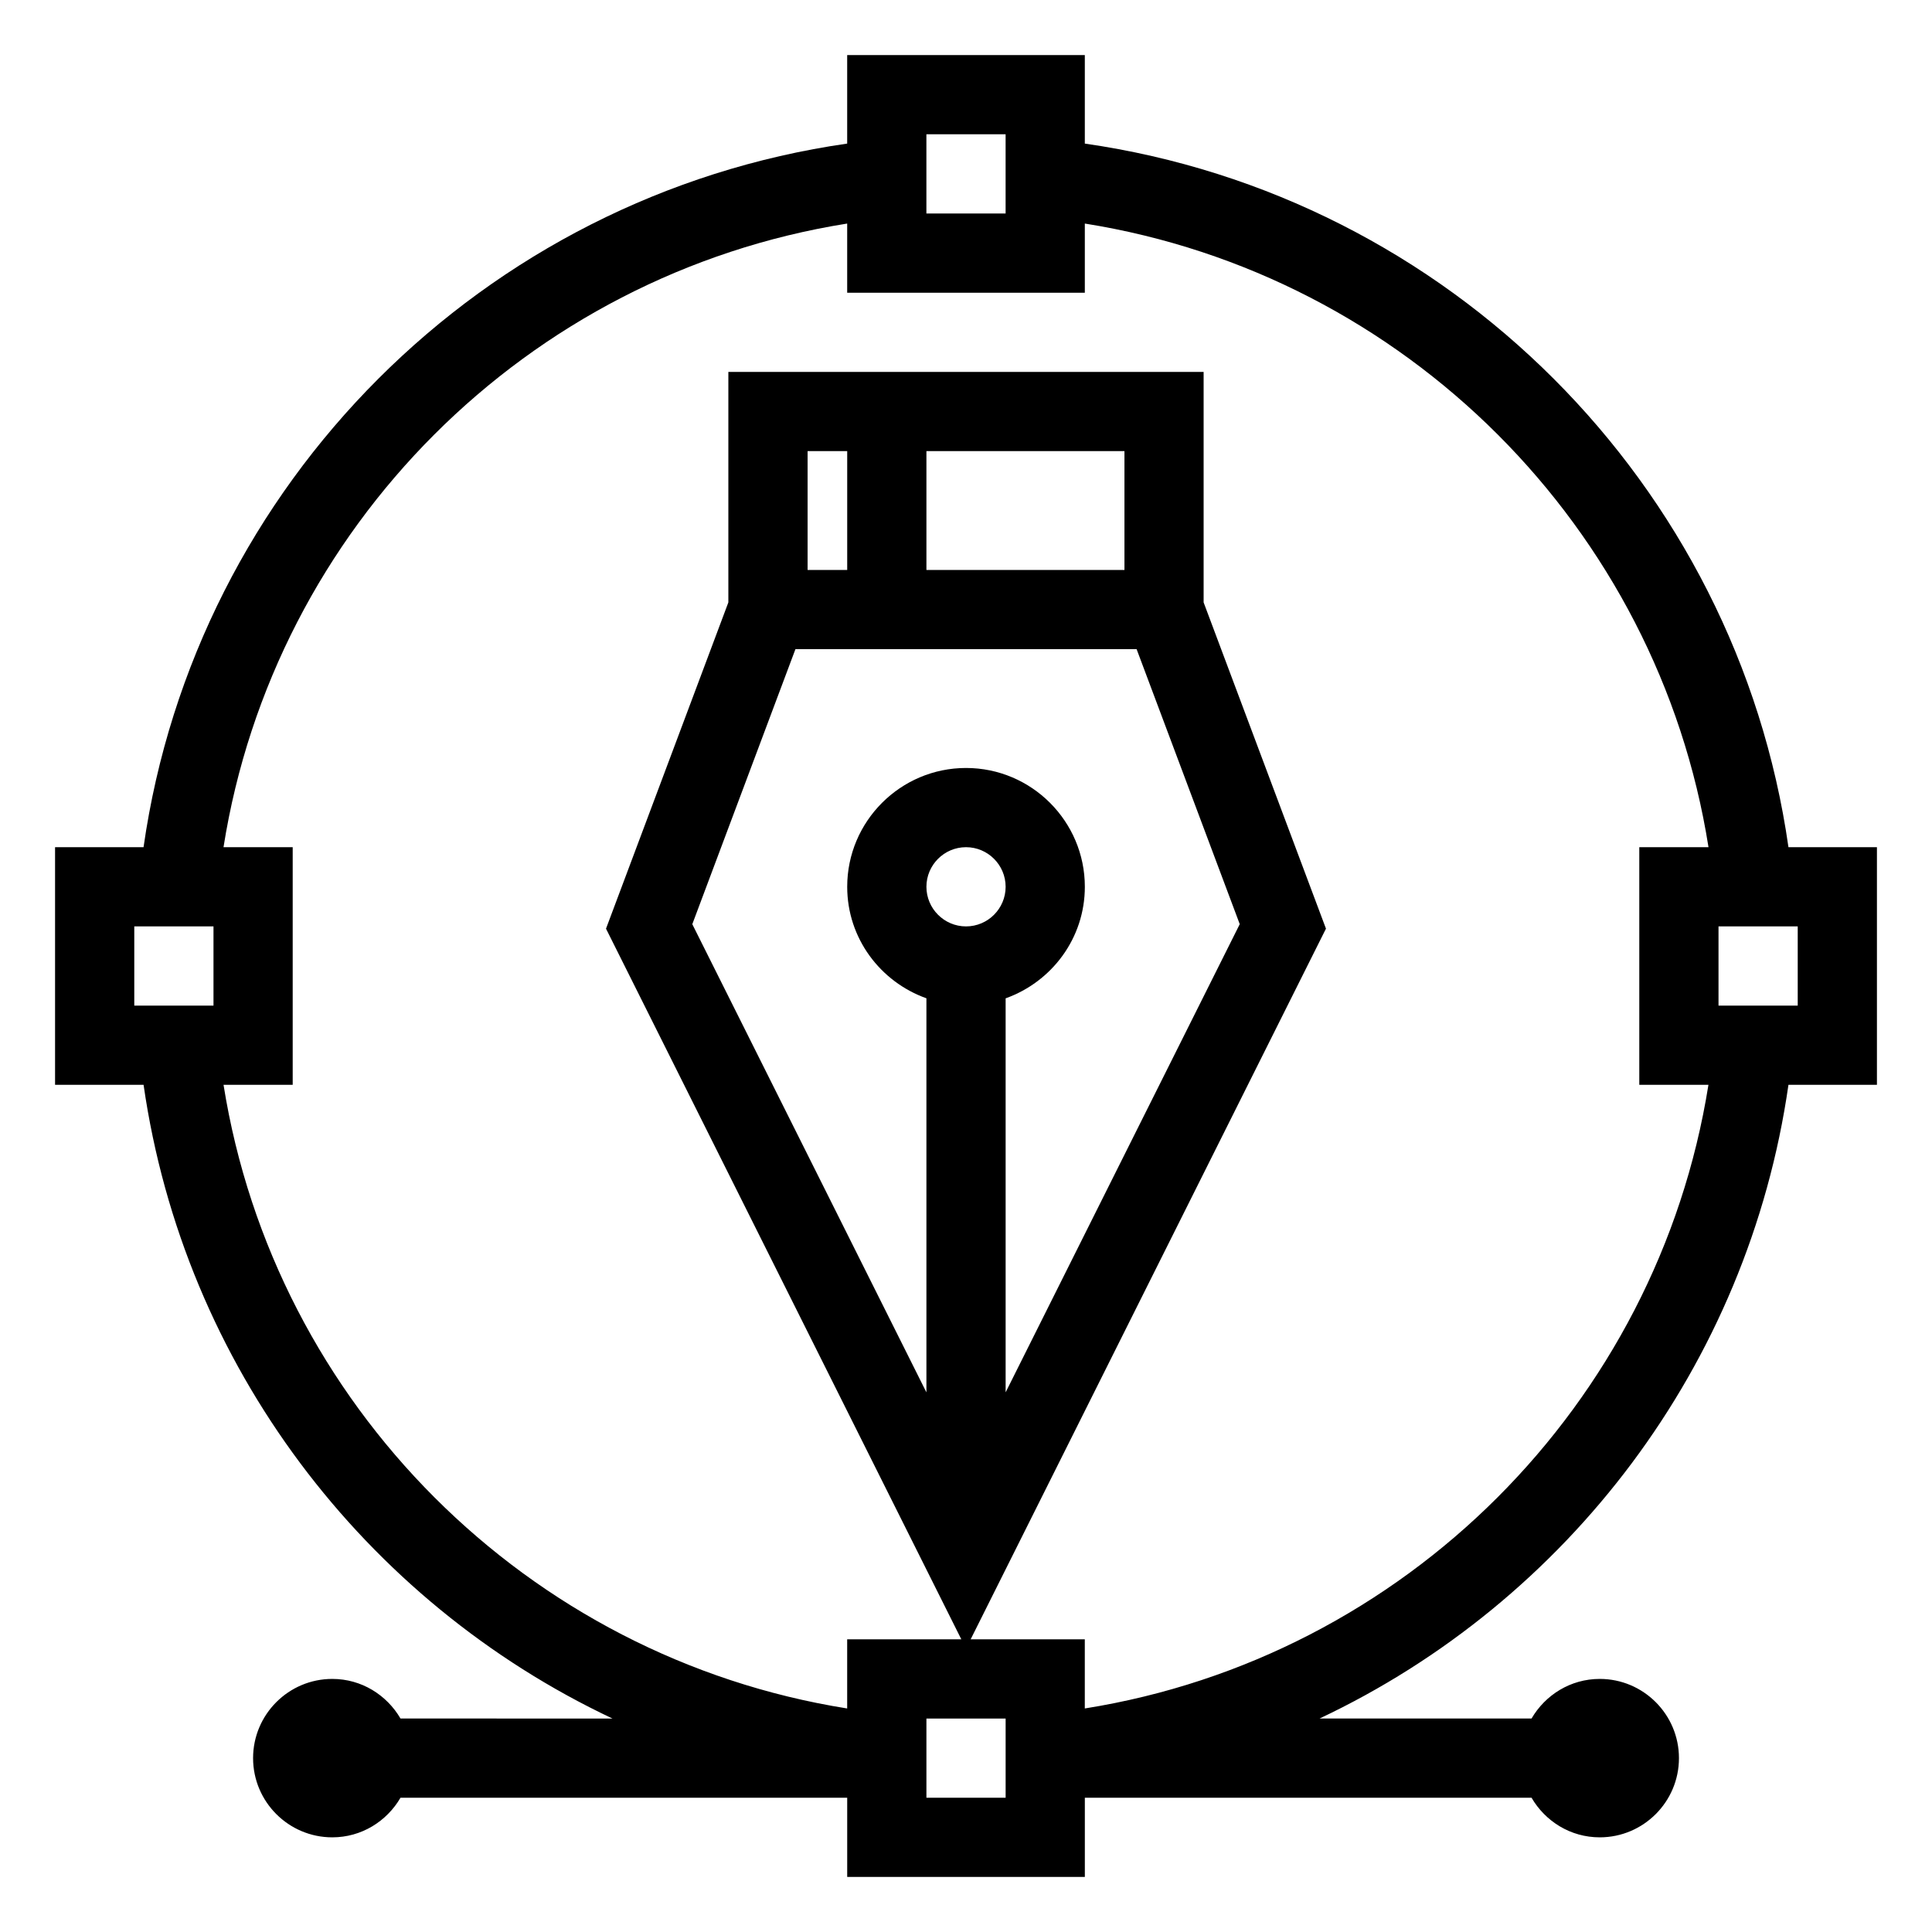
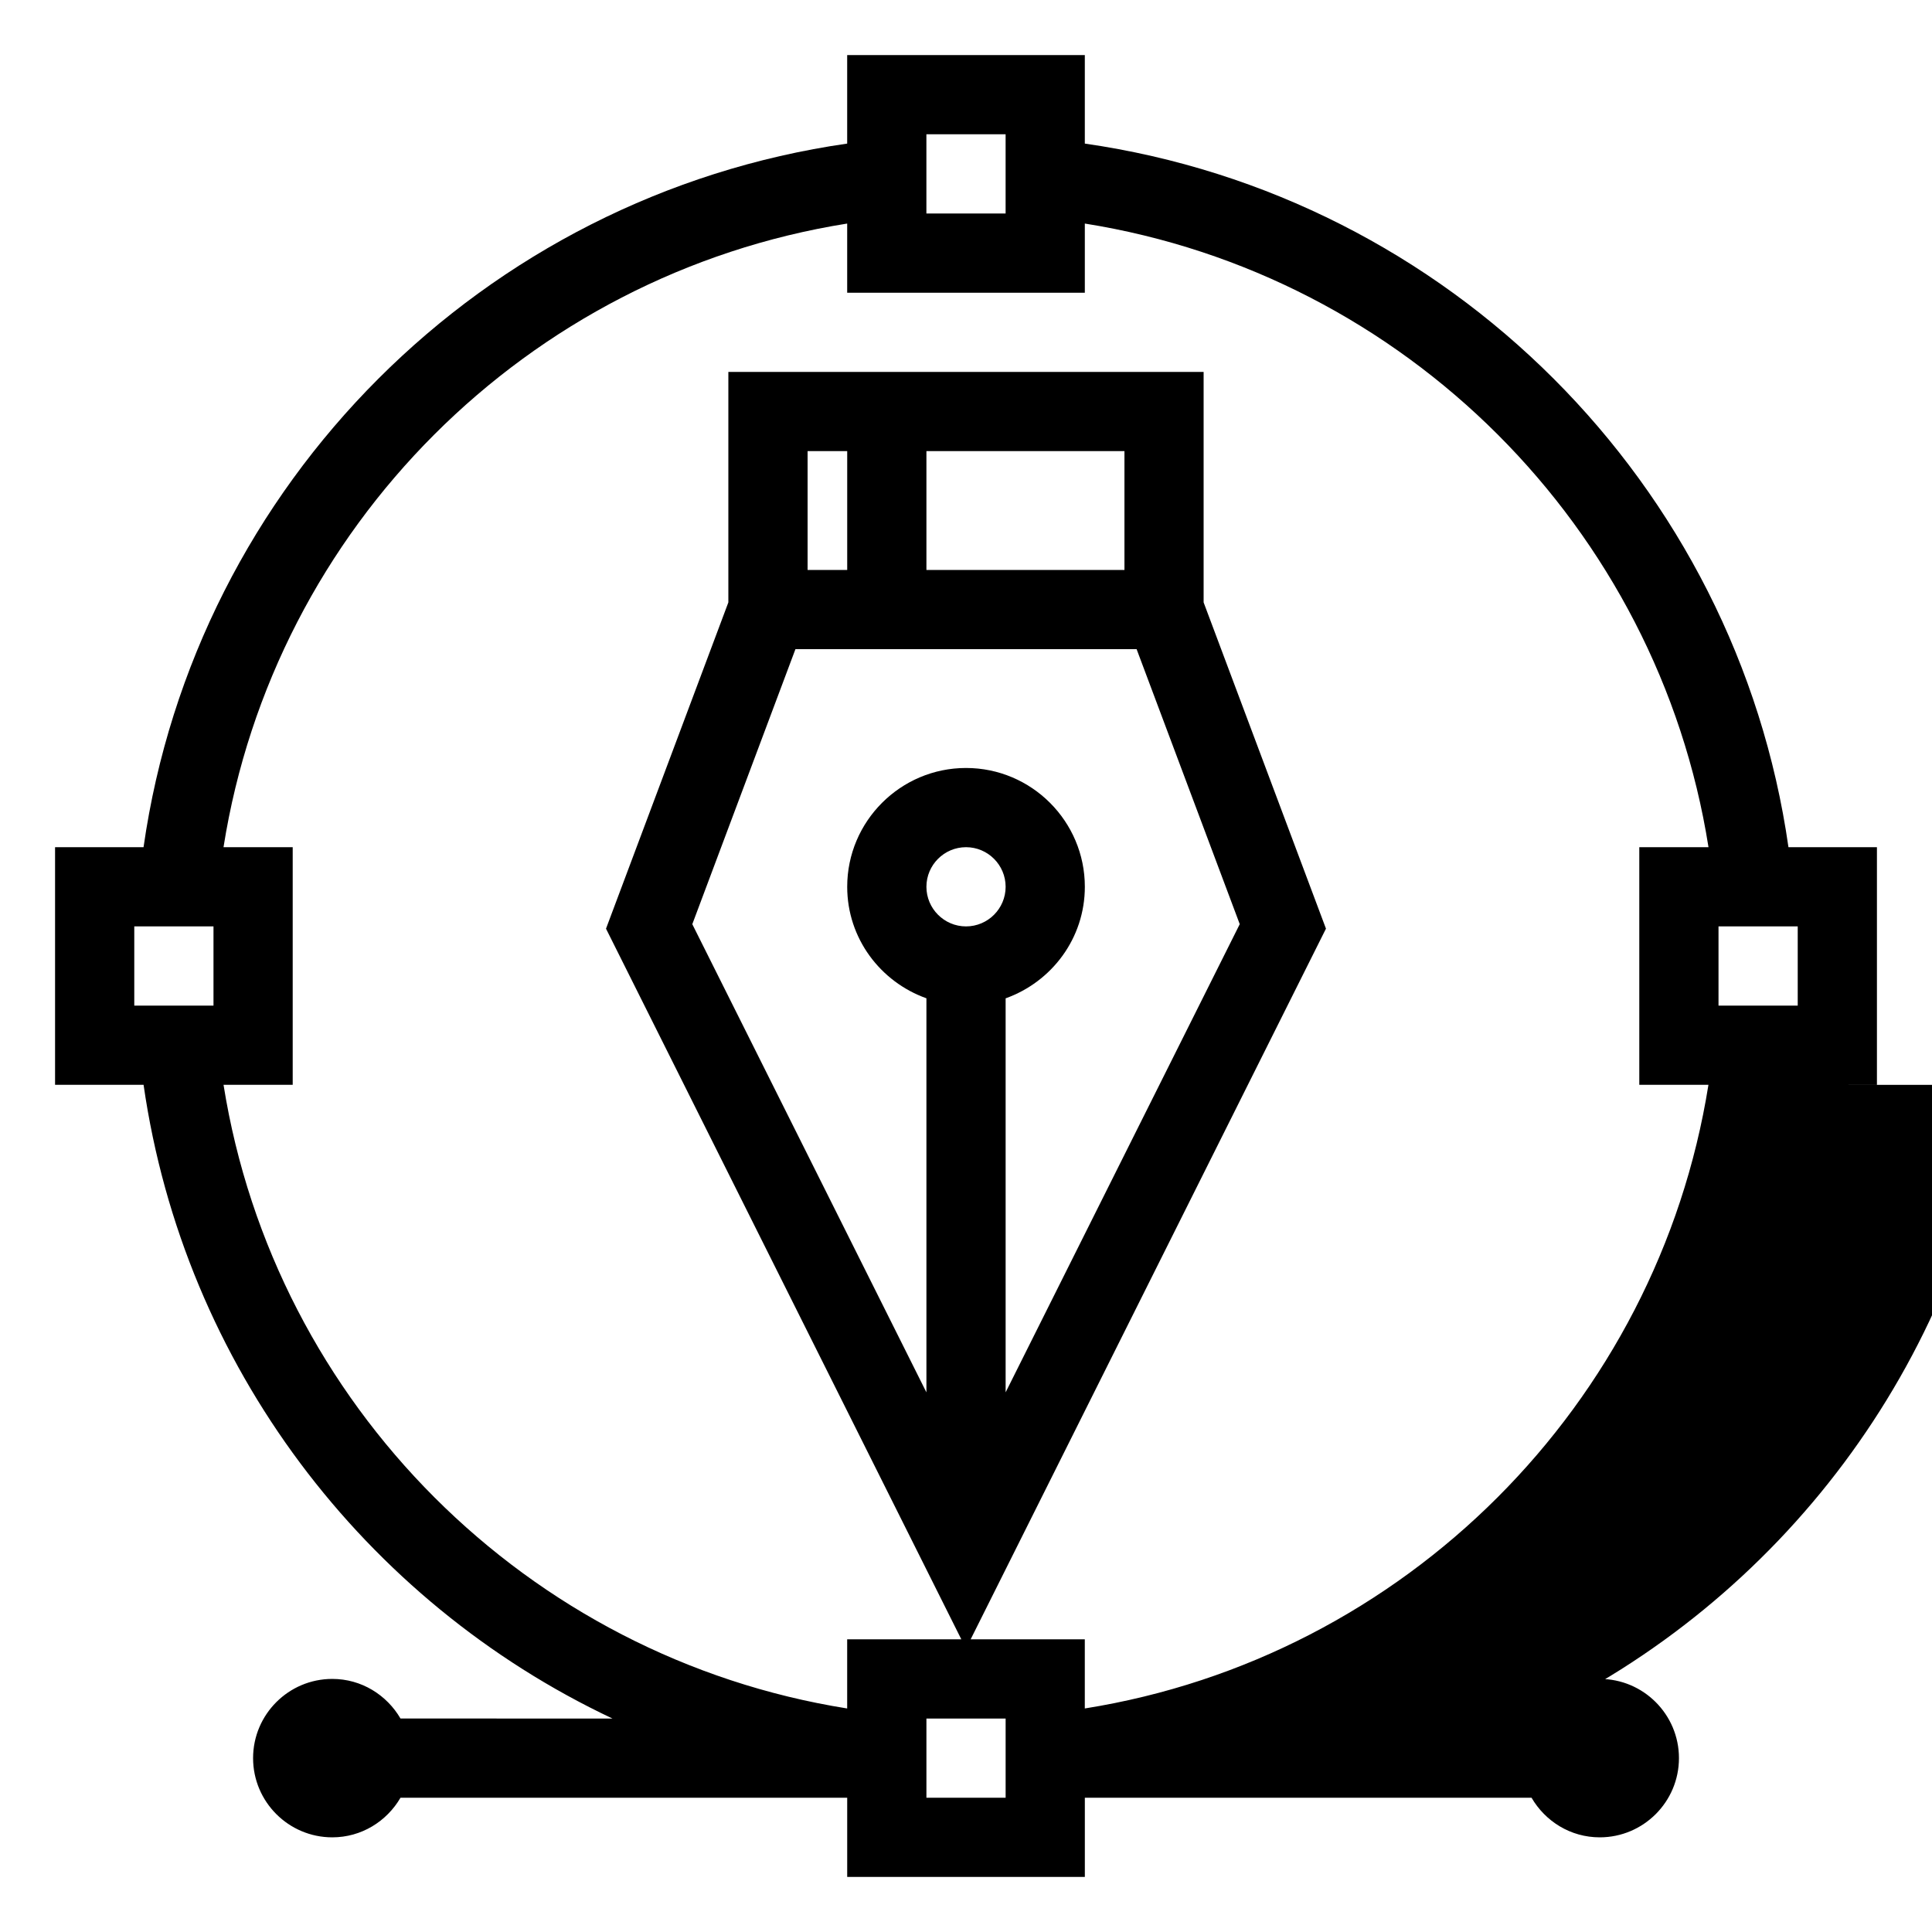
<svg xmlns="http://www.w3.org/2000/svg" fill="#000000" width="800px" height="800px" version="1.1" viewBox="144 144 512 512">
-   <path d="m617.95 431.49h23.457v-62.977h-23.449c-13.758-96.324-90.043-172.61-186.47-186.46v-23.457h-62.977v23.457c-96.43 13.855-172.71 90.141-186.47 186.46h-23.449v62.977h23.457c10.707 74.406 58.559 136.94 124.26 167.94l-56.172-0.004c-3.644-6.242-10.34-10.496-18.074-10.496-11.578 0-20.992 9.414-20.992 20.992s9.414 20.992 20.992 20.992c7.734 0 14.434-4.25 18.074-10.496h118.38v20.992h62.977v-20.992h118.38c3.641 6.246 10.328 10.496 18.074 10.496 11.578 0 20.992-9.414 20.992-20.992s-9.414-20.992-20.992-20.992c-7.734 0-14.434 4.25-18.074 10.496h-56.176c65.703-30.992 113.57-93.527 124.26-167.93zm2.465-20.992h-20.992v-20.992h20.992zm-230.91-230.91h20.992v20.992h-20.992zm-209.92 209.92h20.992v20.992h-20.992zm23.656 41.984h18.328v-62.977h-18.336c13.402-84.746 80.441-151.77 165.28-165.27v18.328h62.977v-18.328c84.836 13.5 151.88 80.527 165.28 165.27h-18.34v62.977h18.324c-13.496 84.742-80.523 151.77-165.27 165.27v-18.328h-30.25l94.16-188.33-32.422-86.465v-61.074h-125.95v61.078l-32.422 86.465 94.16 188.33h-30.25v18.324c-84.746-13.496-151.77-80.523-165.27-165.27zm238.75-136.45h-52.48v-31.488h52.48zm-73.473 0h-10.496v-31.488h10.496zm-13.719 20.992h90.414l27.332 72.875-62.043 124.07v-104.41c12.195-4.356 20.992-15.891 20.992-29.559 0-17.359-14.129-31.488-31.488-31.488s-31.488 14.129-31.488 31.488c0 13.664 8.797 25.199 20.992 29.547v104.43l-62.043-124.07zm34.711 62.977c0-5.785 4.711-10.496 10.496-10.496s10.496 4.711 10.496 10.496c0 5.785-4.711 10.496-10.496 10.496s-10.496-4.715-10.496-10.496zm20.992 241.41h-20.992v-20.992h20.992z" />
+   <path d="m617.95 431.49h23.457v-62.977h-23.449c-13.758-96.324-90.043-172.61-186.47-186.46v-23.457h-62.977v23.457c-96.43 13.855-172.71 90.141-186.47 186.46h-23.449v62.977h23.457c10.707 74.406 58.559 136.94 124.26 167.94l-56.172-0.004c-3.644-6.242-10.34-10.496-18.074-10.496-11.578 0-20.992 9.414-20.992 20.992s9.414 20.992 20.992 20.992c7.734 0 14.434-4.25 18.074-10.496h118.38v20.992h62.977v-20.992h118.38c3.641 6.246 10.328 10.496 18.074 10.496 11.578 0 20.992-9.414 20.992-20.992s-9.414-20.992-20.992-20.992c-7.734 0-14.434 4.25-18.074 10.496c65.703-30.992 113.57-93.527 124.26-167.93zm2.465-20.992h-20.992v-20.992h20.992zm-230.91-230.91h20.992v20.992h-20.992zm-209.92 209.92h20.992v20.992h-20.992zm23.656 41.984h18.328v-62.977h-18.336c13.402-84.746 80.441-151.77 165.28-165.27v18.328h62.977v-18.328c84.836 13.5 151.88 80.527 165.28 165.27h-18.34v62.977h18.324c-13.496 84.742-80.523 151.77-165.27 165.27v-18.328h-30.25l94.16-188.33-32.422-86.465v-61.074h-125.95v61.078l-32.422 86.465 94.16 188.33h-30.25v18.324c-84.746-13.496-151.77-80.523-165.27-165.27zm238.75-136.45h-52.48v-31.488h52.48zm-73.473 0h-10.496v-31.488h10.496zm-13.719 20.992h90.414l27.332 72.875-62.043 124.07v-104.41c12.195-4.356 20.992-15.891 20.992-29.559 0-17.359-14.129-31.488-31.488-31.488s-31.488 14.129-31.488 31.488c0 13.664 8.797 25.199 20.992 29.547v104.43l-62.043-124.07zm34.711 62.977c0-5.785 4.711-10.496 10.496-10.496s10.496 4.711 10.496 10.496c0 5.785-4.711 10.496-10.496 10.496s-10.496-4.715-10.496-10.496zm20.992 241.41h-20.992v-20.992h20.992z" />
</svg>